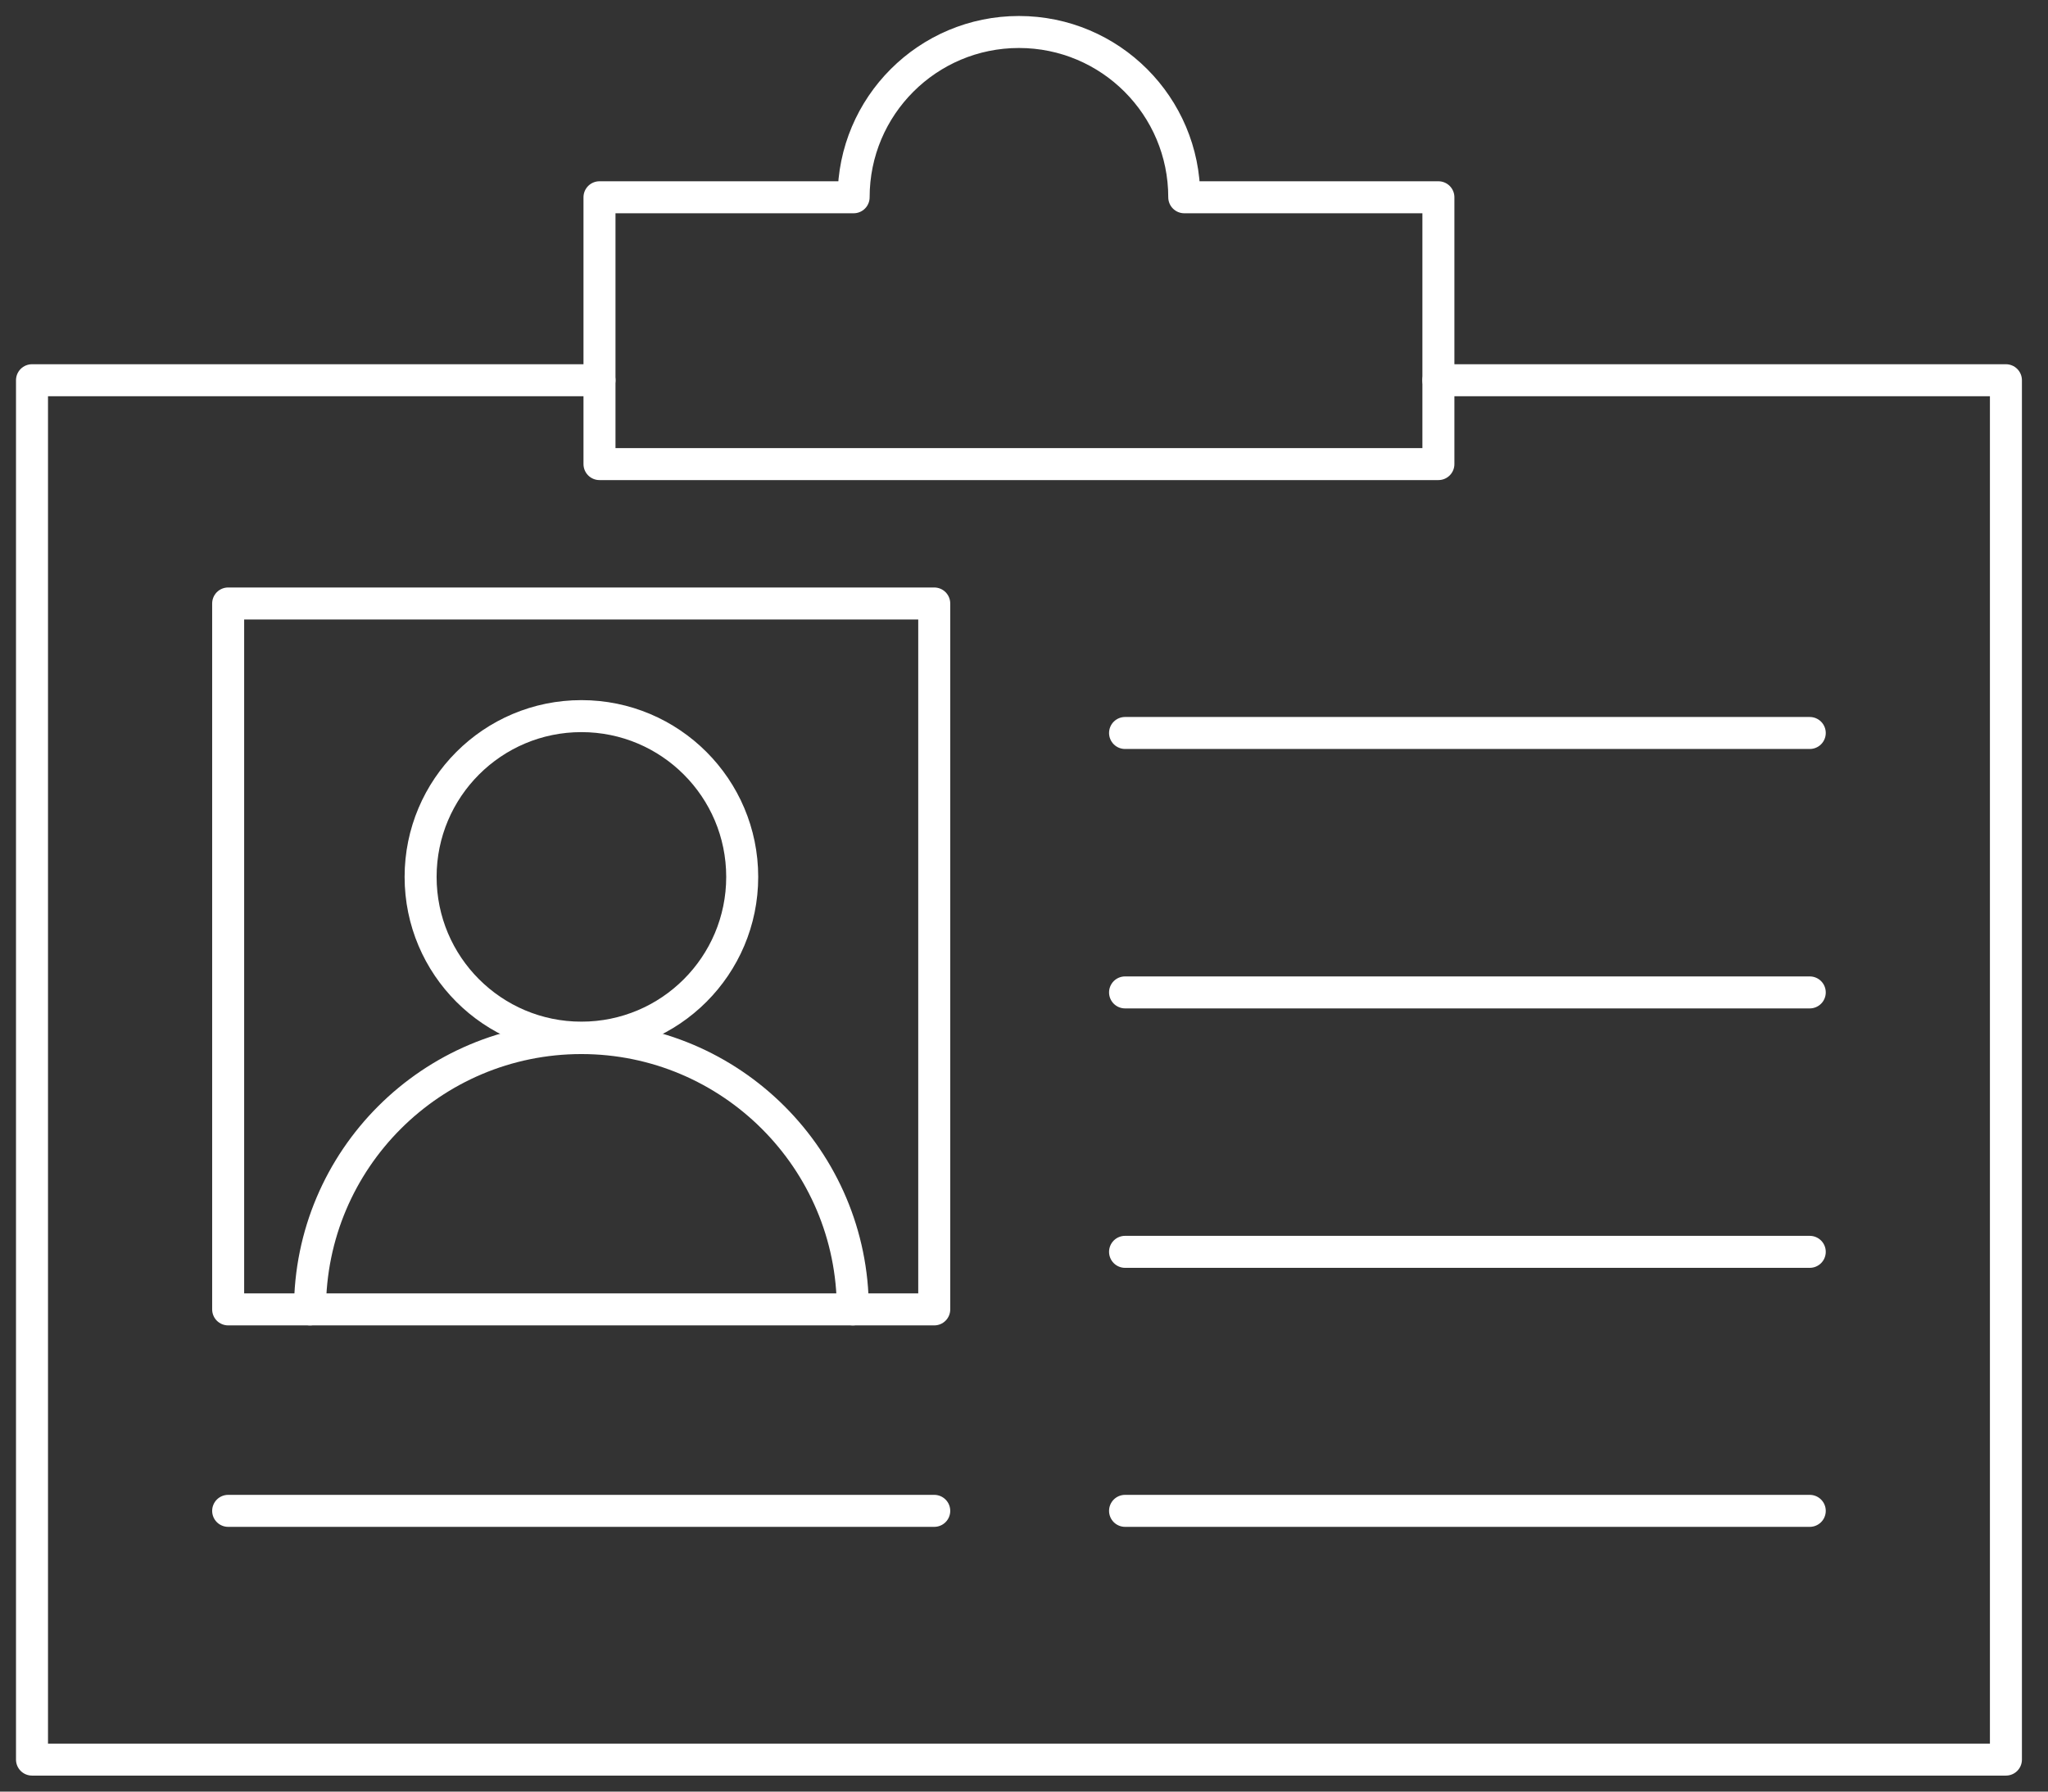
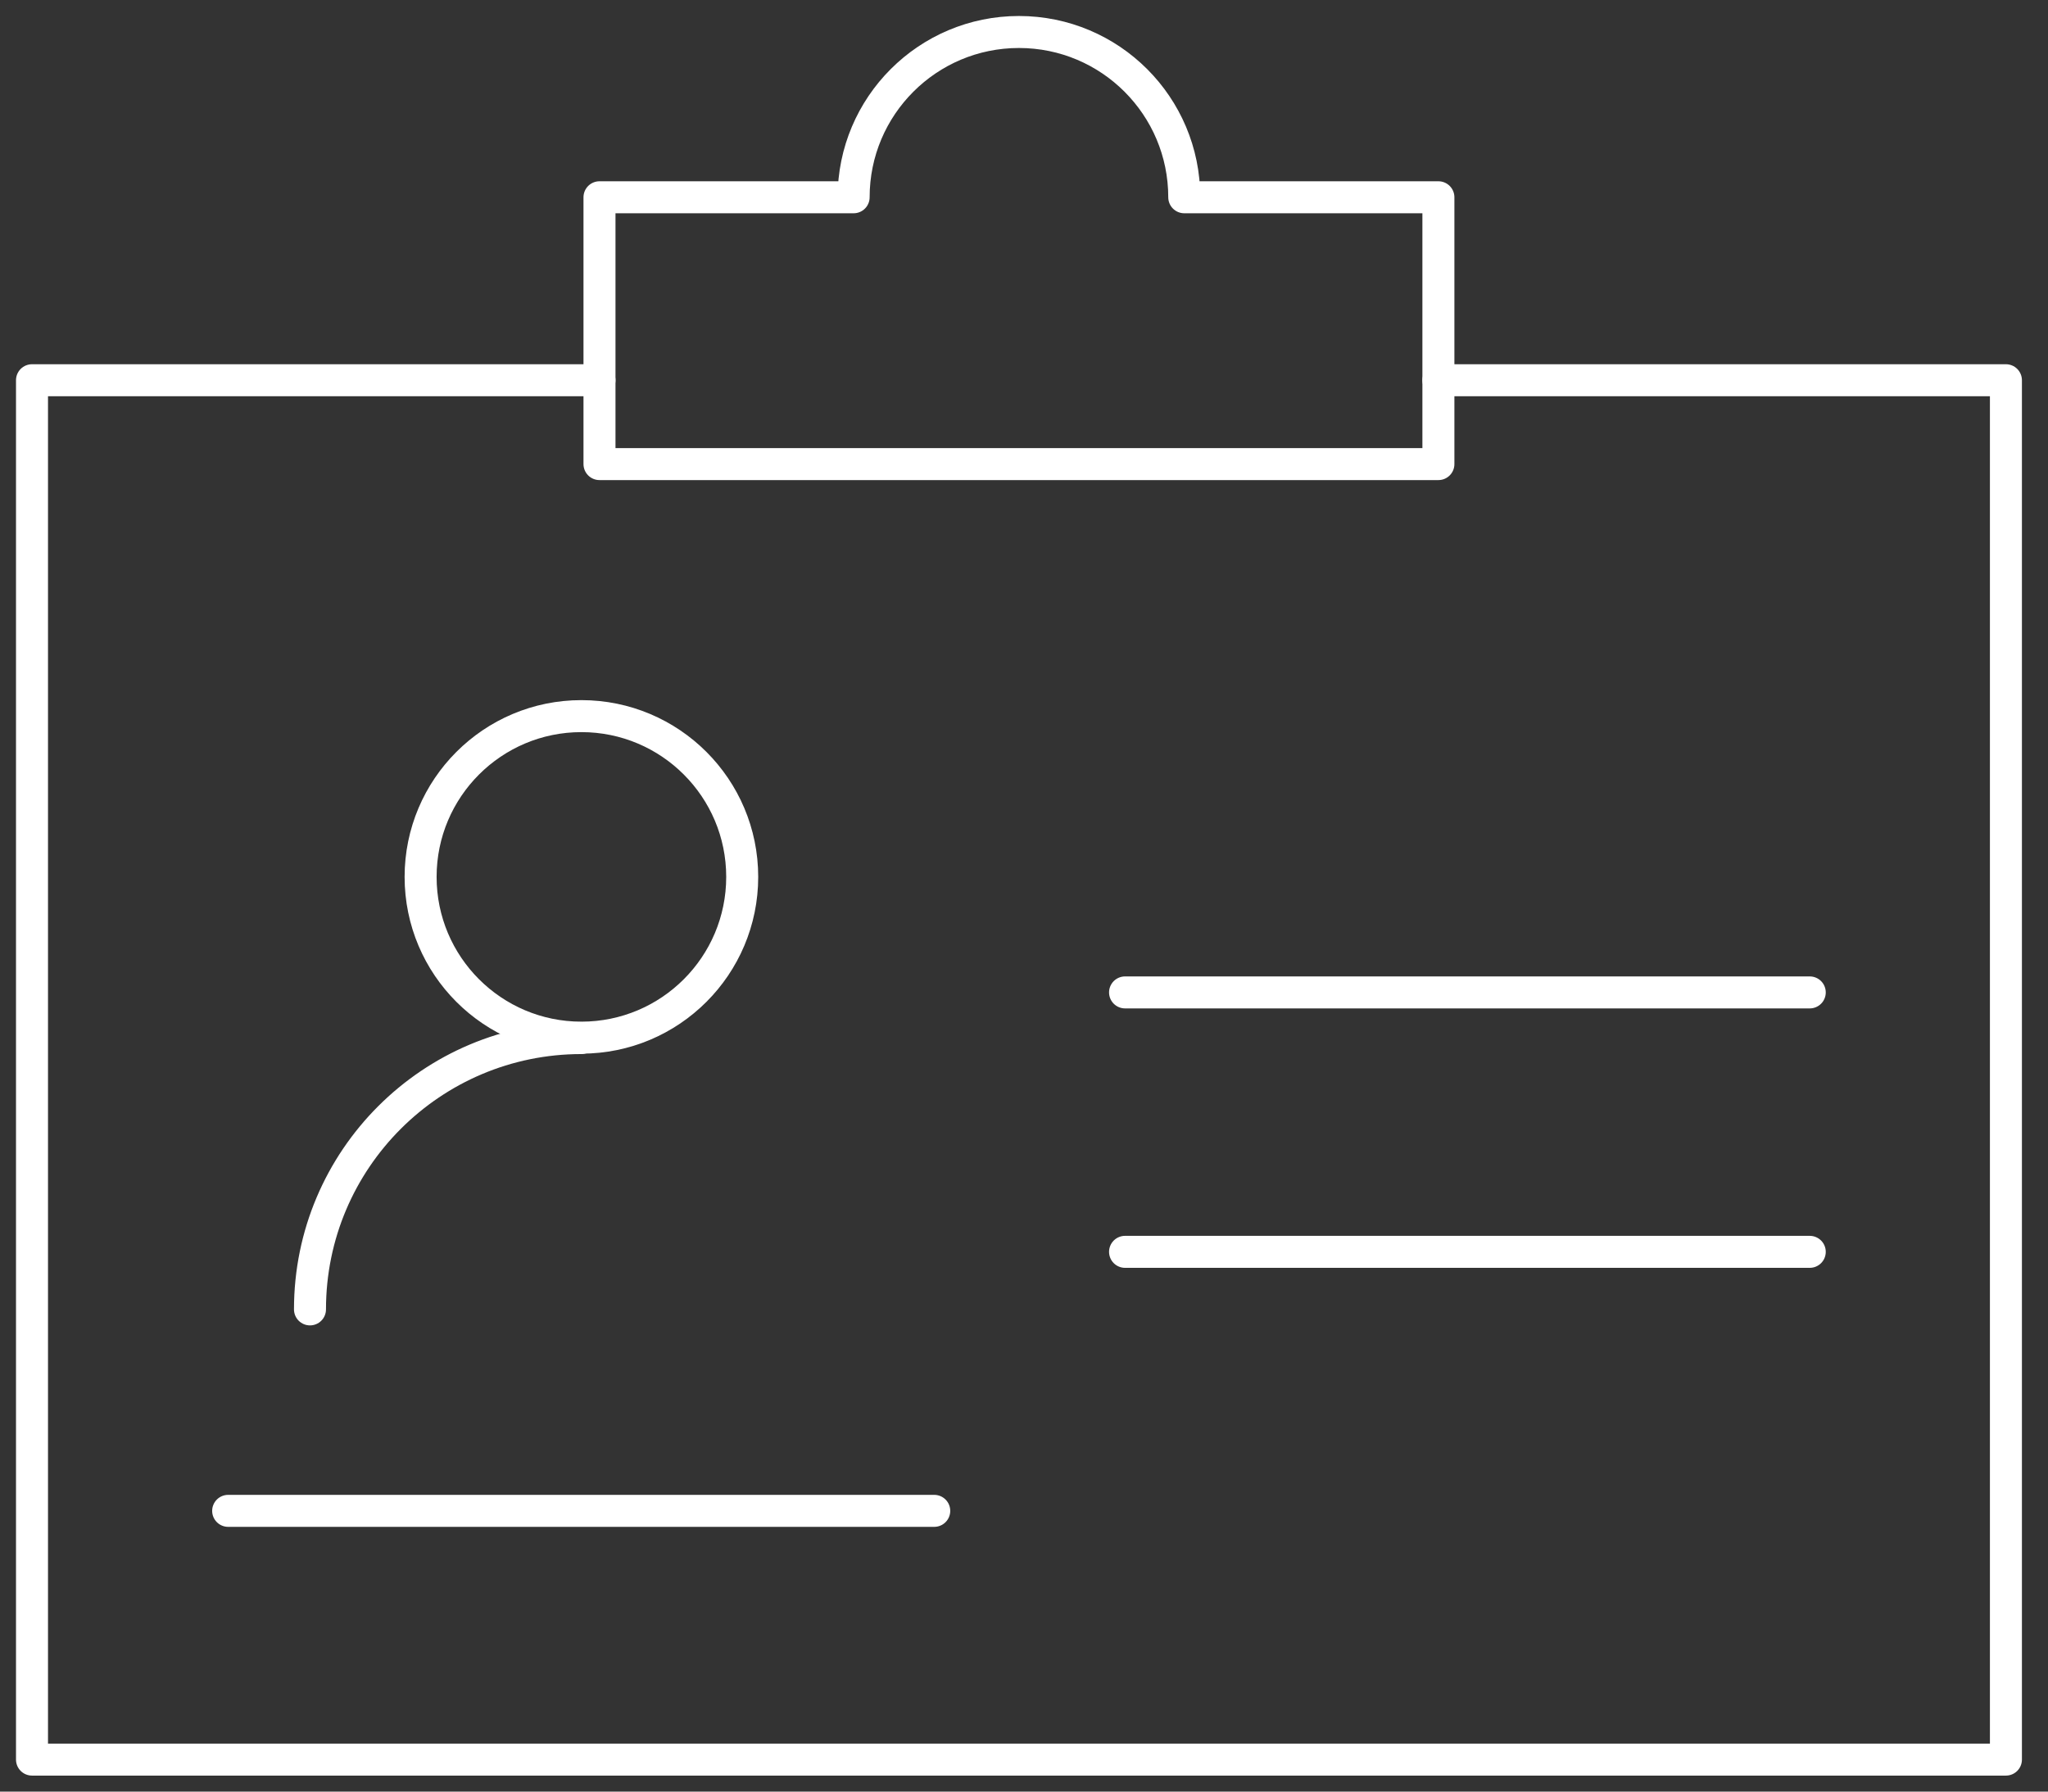
<svg xmlns="http://www.w3.org/2000/svg" width="64" height="56" viewBox="0 0 64 56" fill="none">
  <rect x="0" y="0" width="64" height="56" fill="#333333" stroke="none" />
  <path d="M44.95 11.885H62.685V55H1V11.885H18.734" stroke="white" stroke-miterlimit="10" stroke-linecap="round" stroke-linejoin="round" />
-   <path d="M29.195 18.863H7.13V40.928H29.195V18.863Z" stroke="white" stroke-miterlimit="10" stroke-linecap="round" stroke-linejoin="round" />
-   <path d="M35.158 22.911H56.555" stroke="white" stroke-miterlimit="10" stroke-linecap="round" stroke-linejoin="round" />
  <path d="M35.158 31.02H56.555" stroke="white" stroke-miterlimit="10" stroke-linecap="round" stroke-linejoin="round" />
  <path d="M35.158 39.129H56.555" stroke="white" stroke-miterlimit="10" stroke-linecap="round" stroke-linejoin="round" />
-   <path d="M35.158 47.225H56.555" stroke="white" stroke-miterlimit="10" stroke-linecap="round" stroke-linejoin="round" />
  <path d="M7.13 47.225H29.195" stroke="white" stroke-miterlimit="10" stroke-linecap="round" stroke-linejoin="round" />
  <path fill-rule="evenodd" clip-rule="evenodd" d="M37.008 6.166C37.008 3.313 34.695 1 31.842 1C28.989 1 26.676 3.313 26.676 6.166H18.734V14.506H44.95V6.166H37.008Z" stroke="white" stroke-miterlimit="10" stroke-linecap="round" stroke-linejoin="round" />
-   <path d="M9.687 40.928C9.687 36.238 13.491 32.447 18.169 32.447C22.847 32.447 26.651 36.25 26.651 40.928" stroke="white" stroke-miterlimit="10" stroke-linecap="round" stroke-linejoin="round" />
+   <path d="M9.687 40.928C9.687 36.238 13.491 32.447 18.169 32.447" stroke="white" stroke-miterlimit="10" stroke-linecap="round" stroke-linejoin="round" />
  <path d="M18.169 32.434C20.944 32.434 23.194 30.184 23.194 27.409C23.194 24.634 20.944 22.384 18.169 22.384C15.394 22.384 13.144 24.634 13.144 27.409C13.144 30.184 15.394 32.434 18.169 32.434Z" stroke="white" stroke-miterlimit="10" stroke-linecap="round" stroke-linejoin="round" />
</svg>